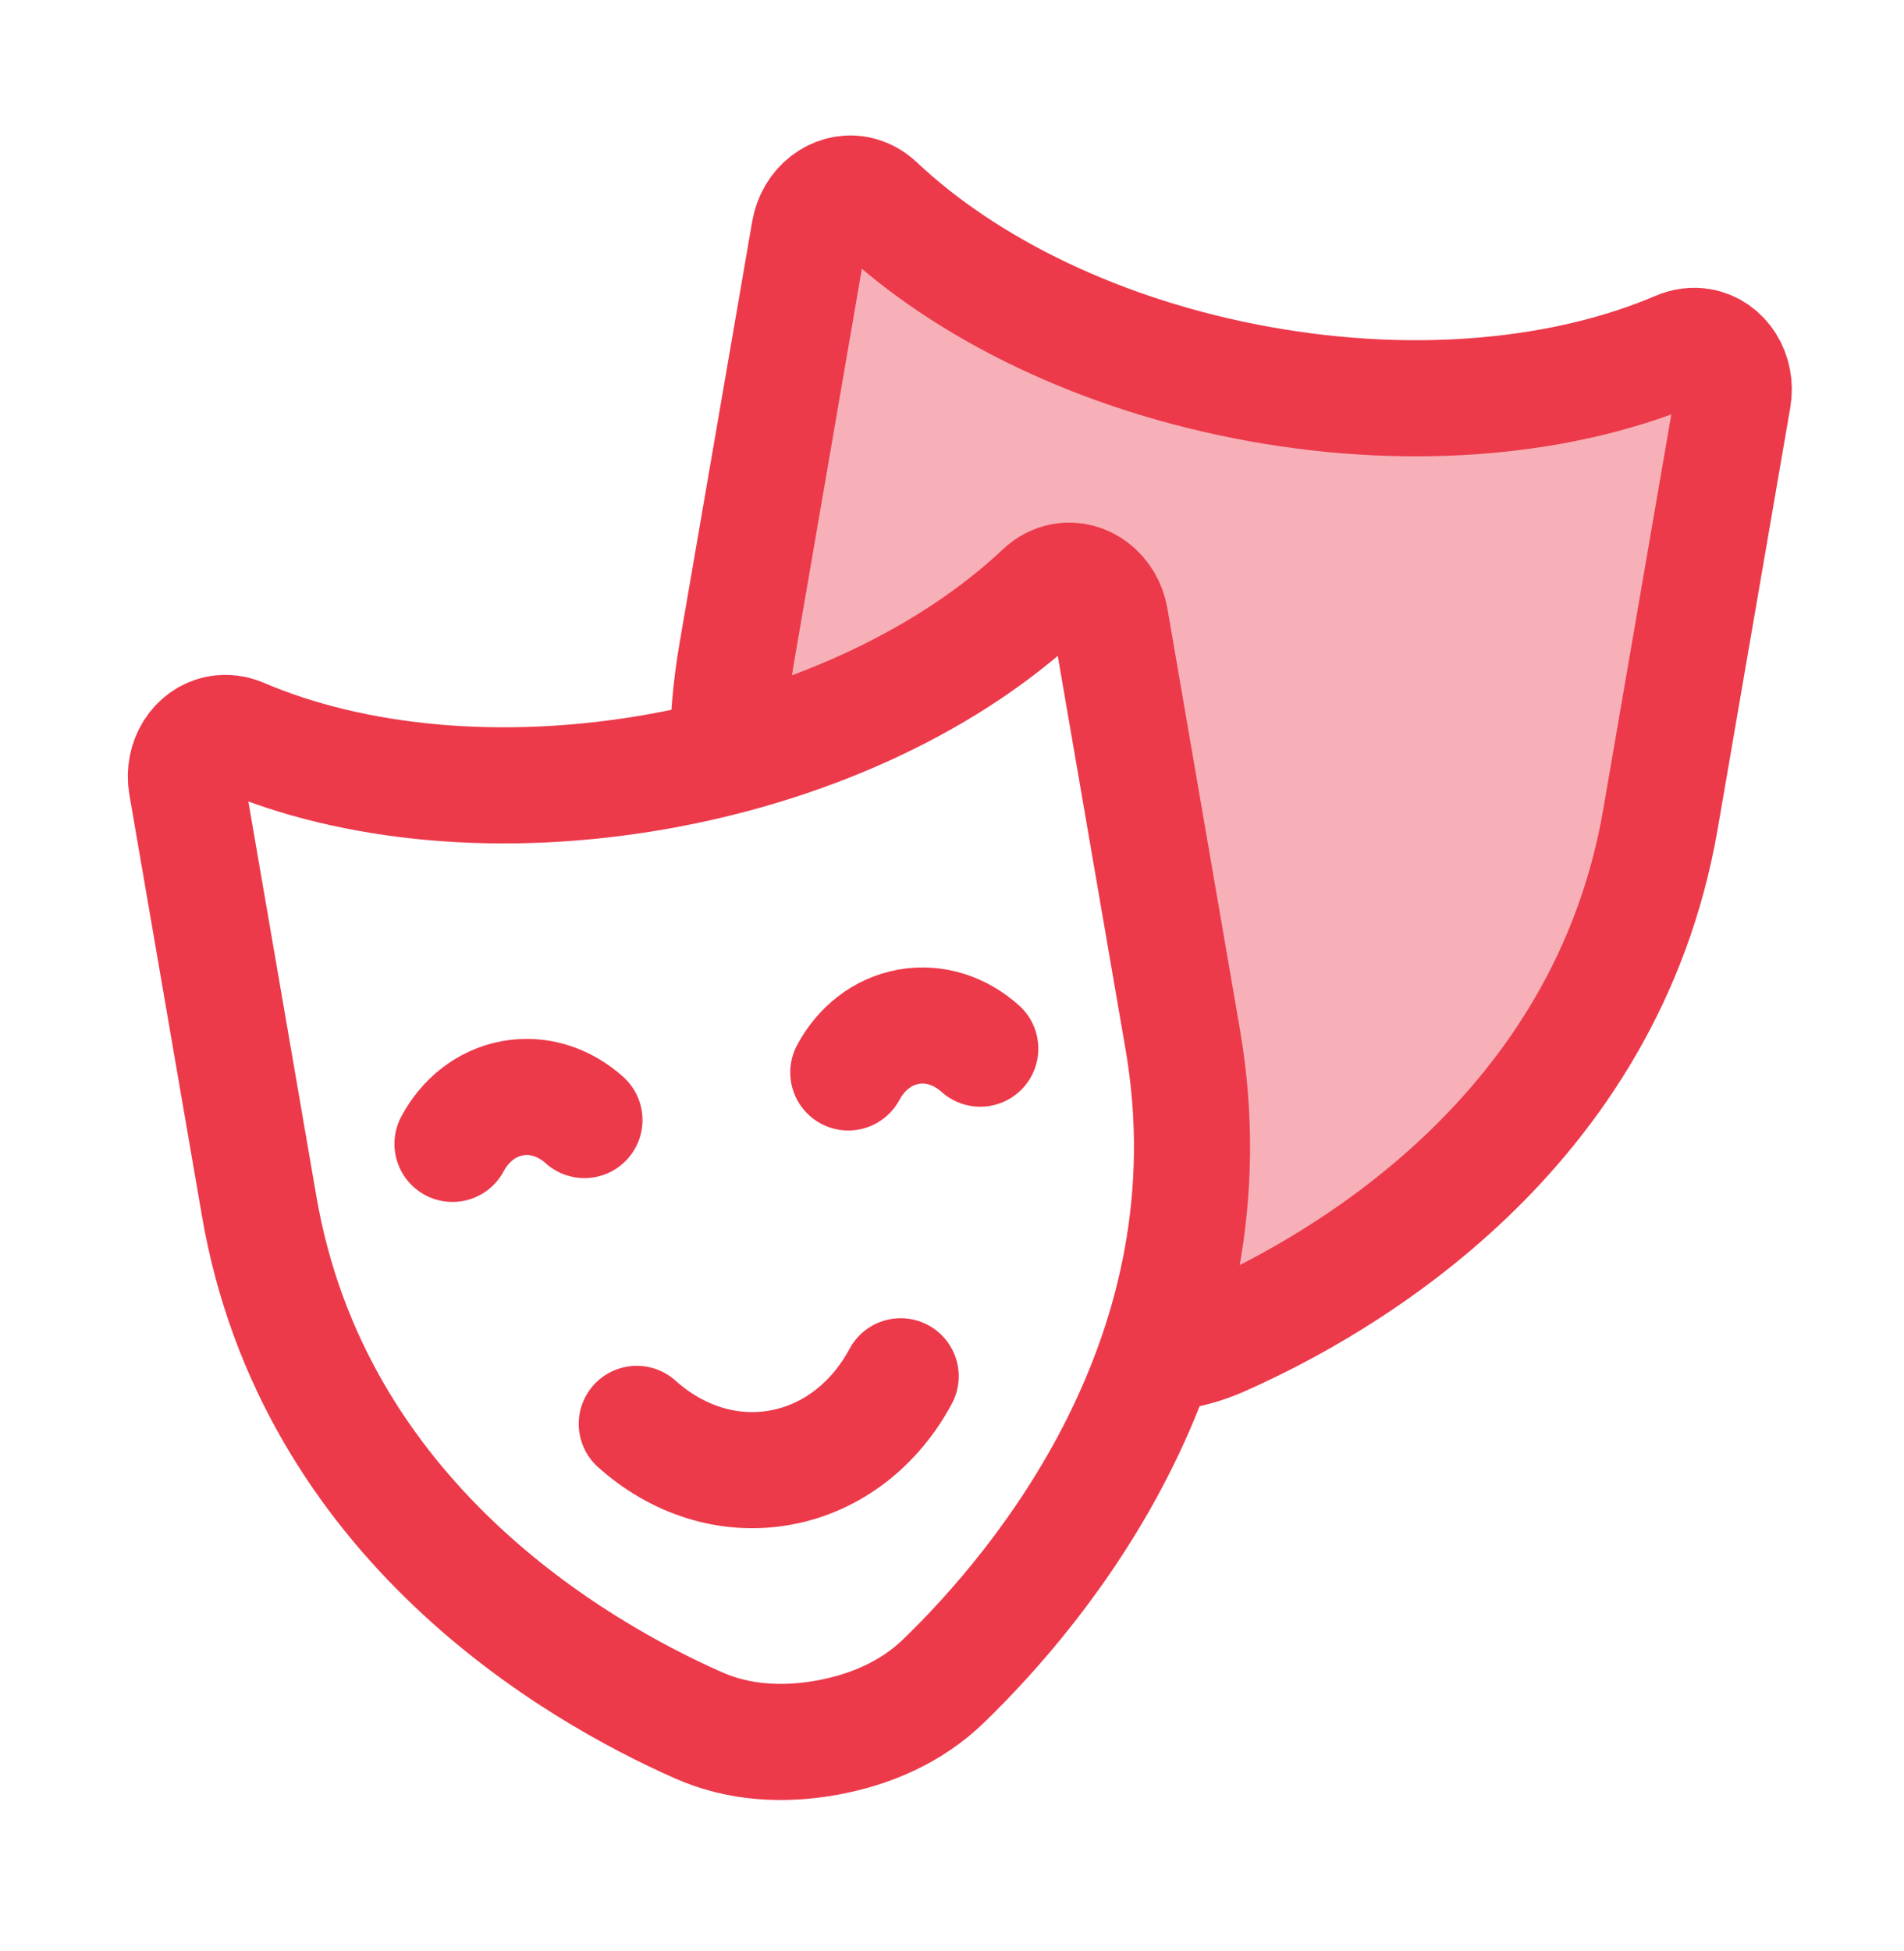
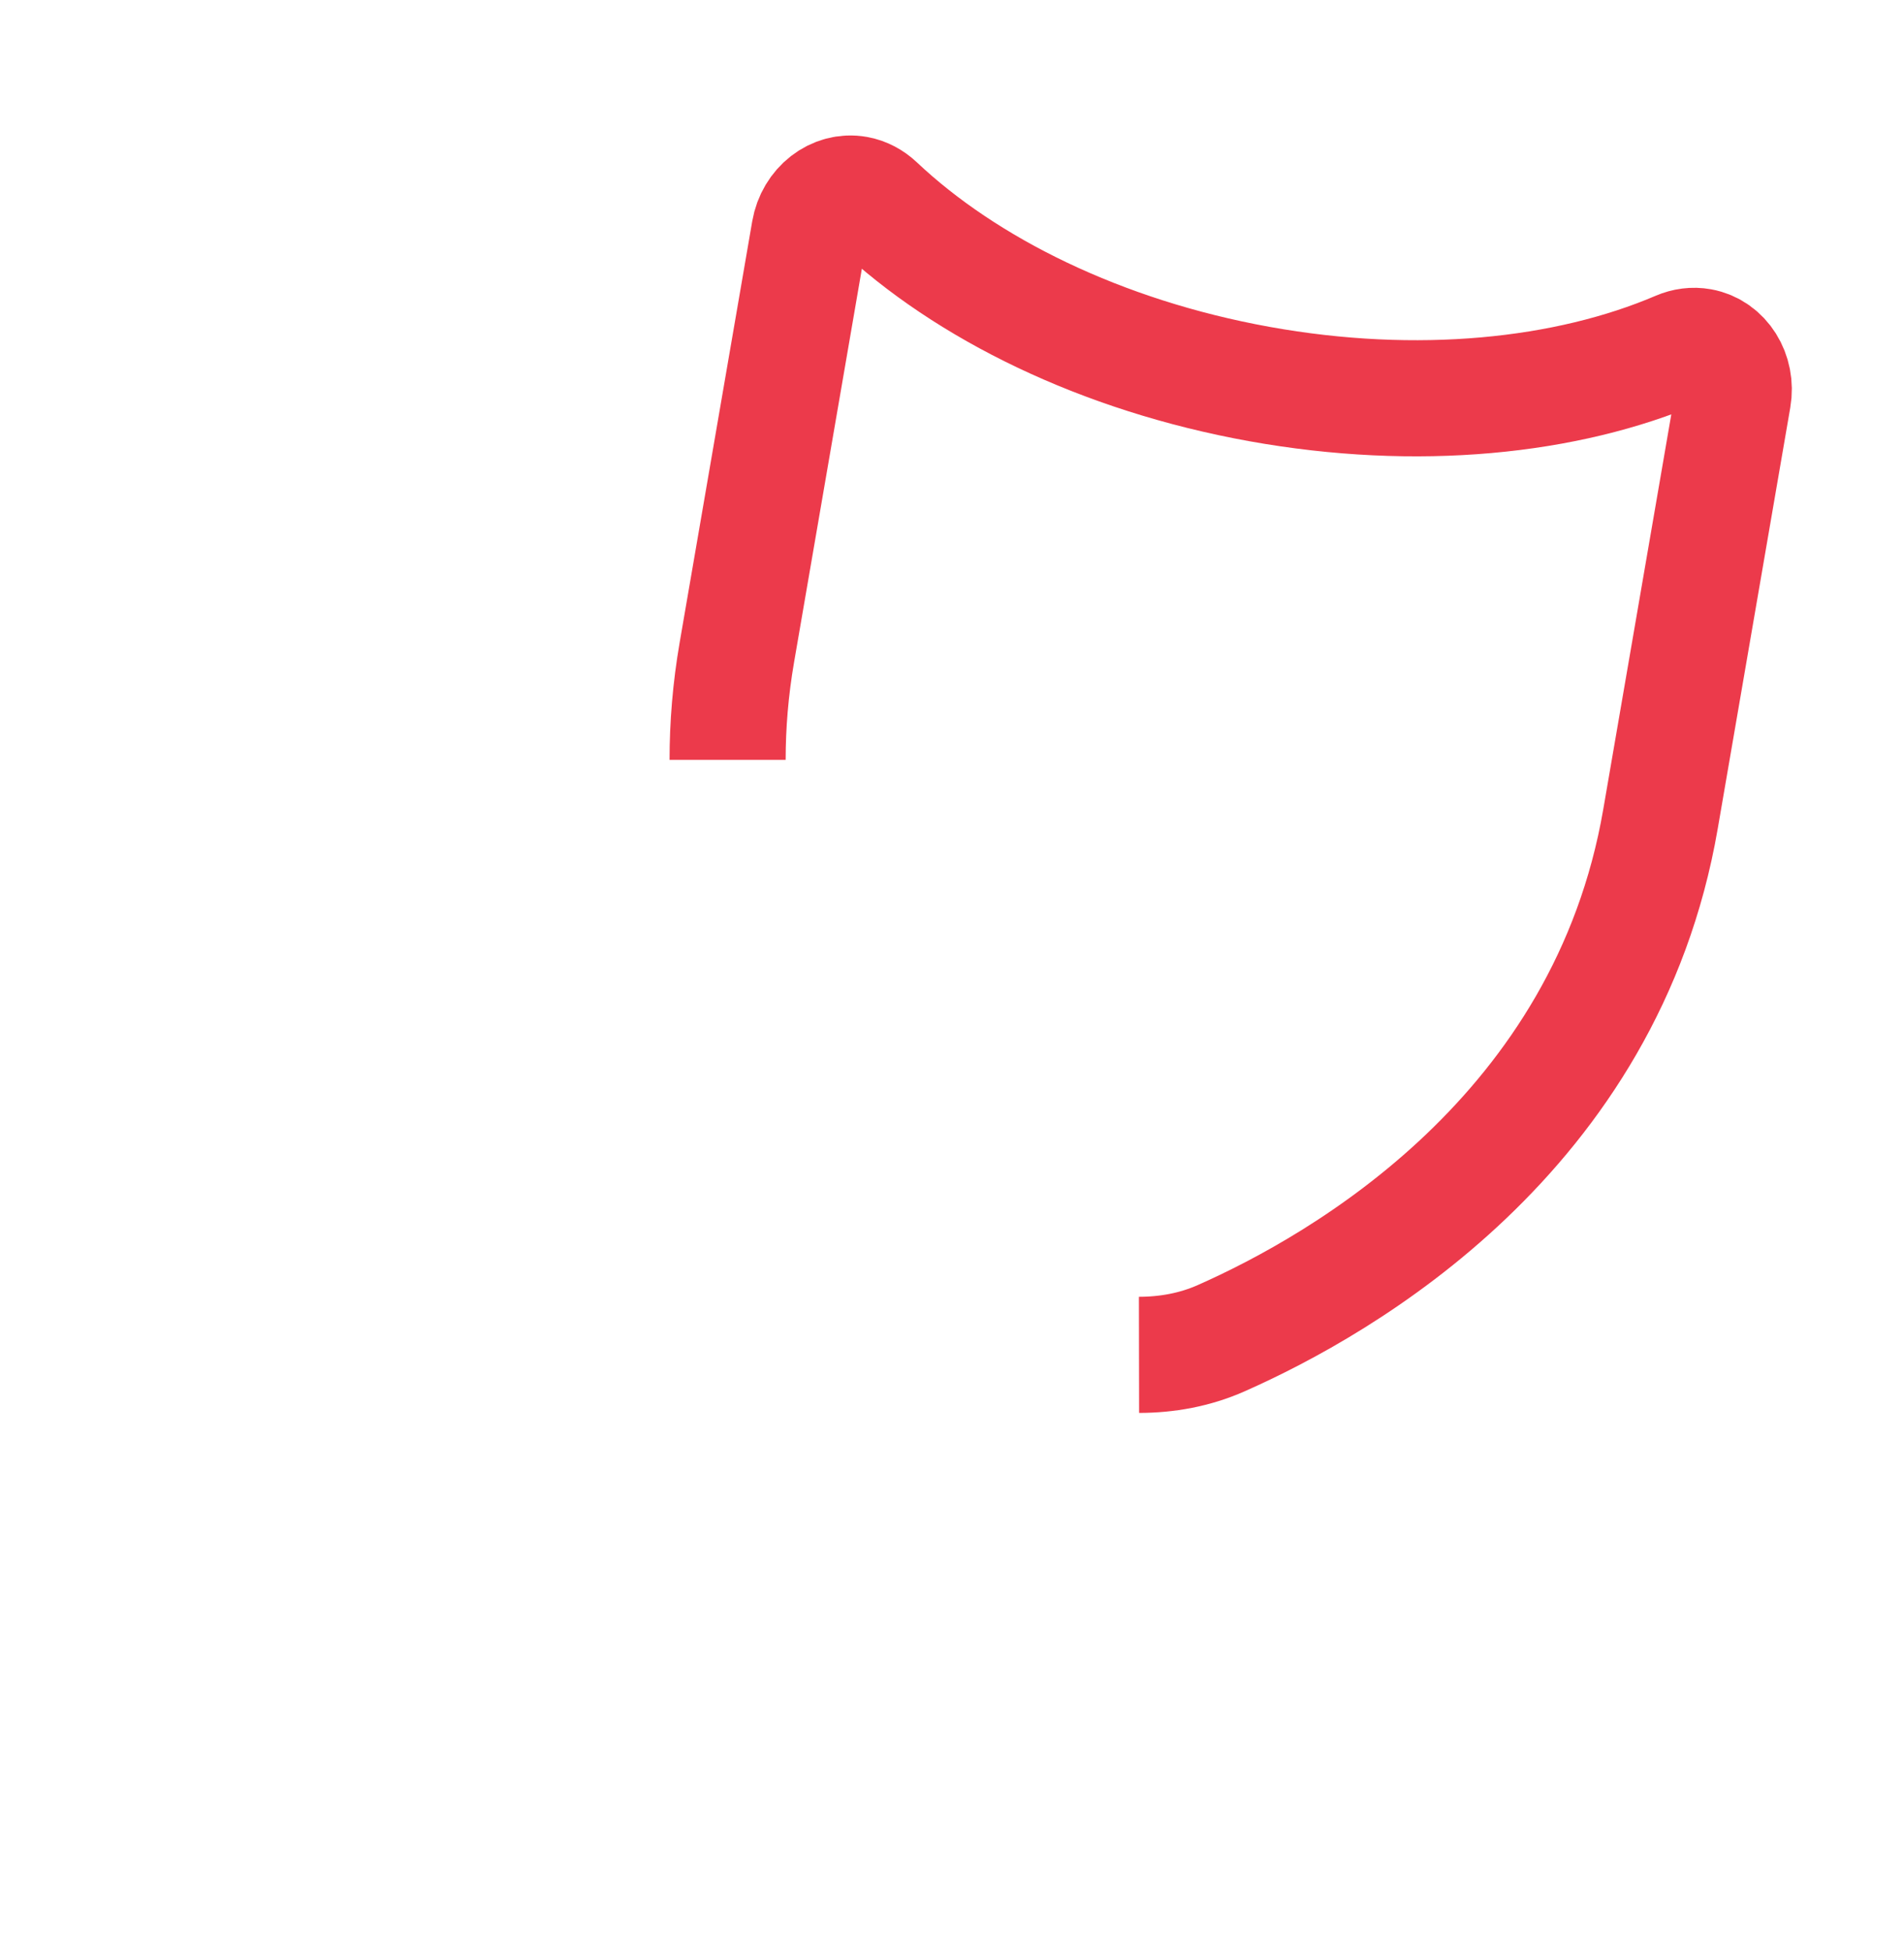
<svg xmlns="http://www.w3.org/2000/svg" width="41" height="42" viewBox="0 0 41 42" fill="none">
-   <path opacity="0.4" d="M27.117 8.267C23.716 7.653 20.803 6.214 18.885 4.403C18.762 4.288 18.614 4.208 18.453 4.179C17.979 4.094 17.521 4.45 17.43 4.976L15.867 14.046C15.73 14.841 15.668 15.612 15.668 16.358C17.668 16.358 21.224 13.786 23.168 12.5C24.527 16.358 25.668 21.5 25.668 24.167C25.668 26.833 24.908 28.611 24.527 29.167C25.133 29.166 25.733 29.058 26.295 28.809C28.924 27.647 34.59 24.399 35.756 17.634L37.319 8.564C37.41 8.039 37.099 7.543 36.624 7.458C36.463 7.429 36.297 7.451 36.143 7.517C33.736 8.547 30.517 8.88 27.117 8.267Z" fill="#EC3A4B" />
-   <path d="M9.744 24.625C10.016 24.116 10.475 23.744 11.039 23.642C11.604 23.54 12.159 23.729 12.585 24.112M19.395 29.628C18.85 30.646 17.933 31.39 16.804 31.594C15.675 31.798 14.564 31.419 13.712 30.653M18.267 23.087C18.54 22.578 18.998 22.206 19.563 22.104C20.127 22.002 20.683 22.192 21.109 22.575M22.451 12.737C20.534 14.547 17.62 15.986 14.22 16.6C10.819 17.213 7.6 16.88 5.193 15.85C5.039 15.784 4.873 15.762 4.712 15.791C4.238 15.877 3.927 16.372 4.018 16.897L5.581 25.968C6.746 32.732 12.413 35.98 15.041 37.142C15.912 37.528 16.872 37.577 17.806 37.408C18.74 37.239 19.625 36.858 20.315 36.191C22.396 34.179 26.635 29.144 25.469 22.379L23.906 13.309C23.816 12.784 23.358 12.427 22.884 12.513C22.723 12.542 22.574 12.621 22.451 12.737Z" stroke="#EC3A4B" stroke-width="2.5" stroke-linecap="round" stroke-linejoin="round" />
  <path d="M24.527 29.167C25.133 29.166 25.733 29.058 26.295 28.809C28.924 27.647 34.59 24.399 35.756 17.634L37.319 8.564C37.41 8.039 37.099 7.543 36.624 7.458C36.463 7.429 36.297 7.451 36.143 7.517C33.736 8.547 30.517 8.88 27.117 8.267C23.716 7.653 20.803 6.214 18.885 4.403C18.762 4.288 18.614 4.208 18.453 4.179C17.979 4.094 17.521 4.45 17.43 4.976L15.867 14.046C15.73 14.841 15.668 15.612 15.668 16.358" stroke="#EC3A4B" stroke-width="2.5" stroke-linejoin="round" />
</svg>